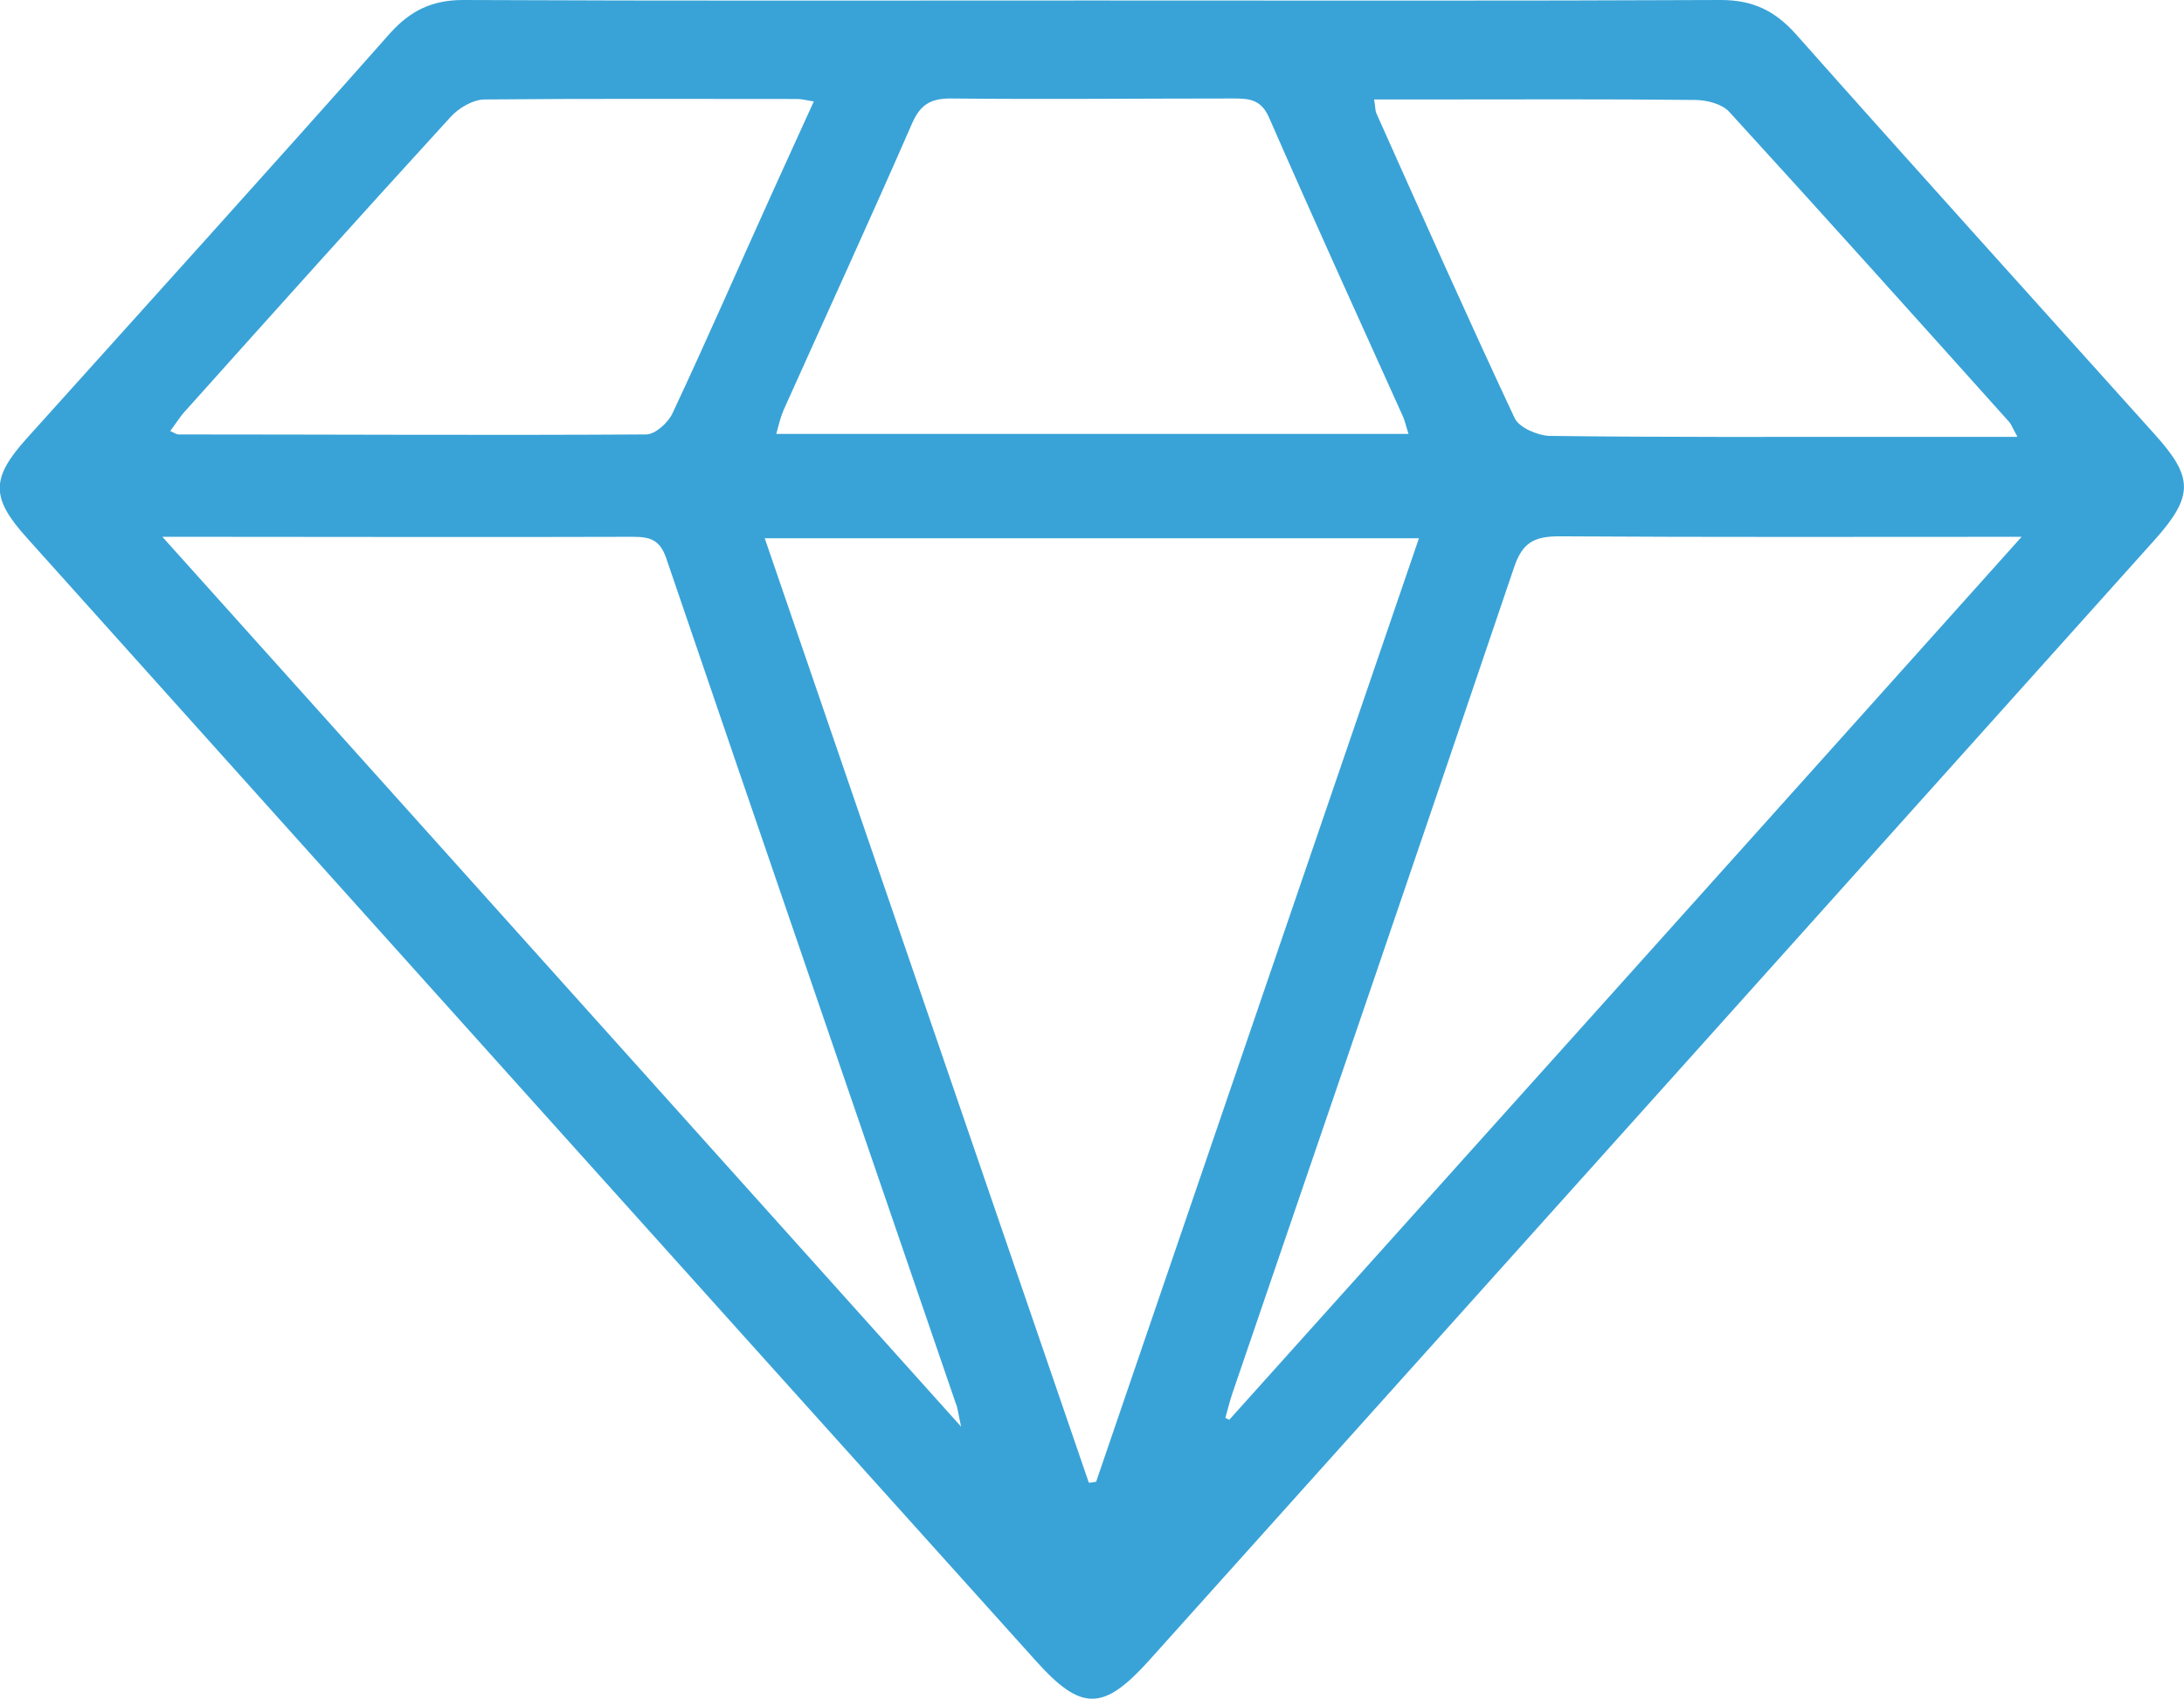
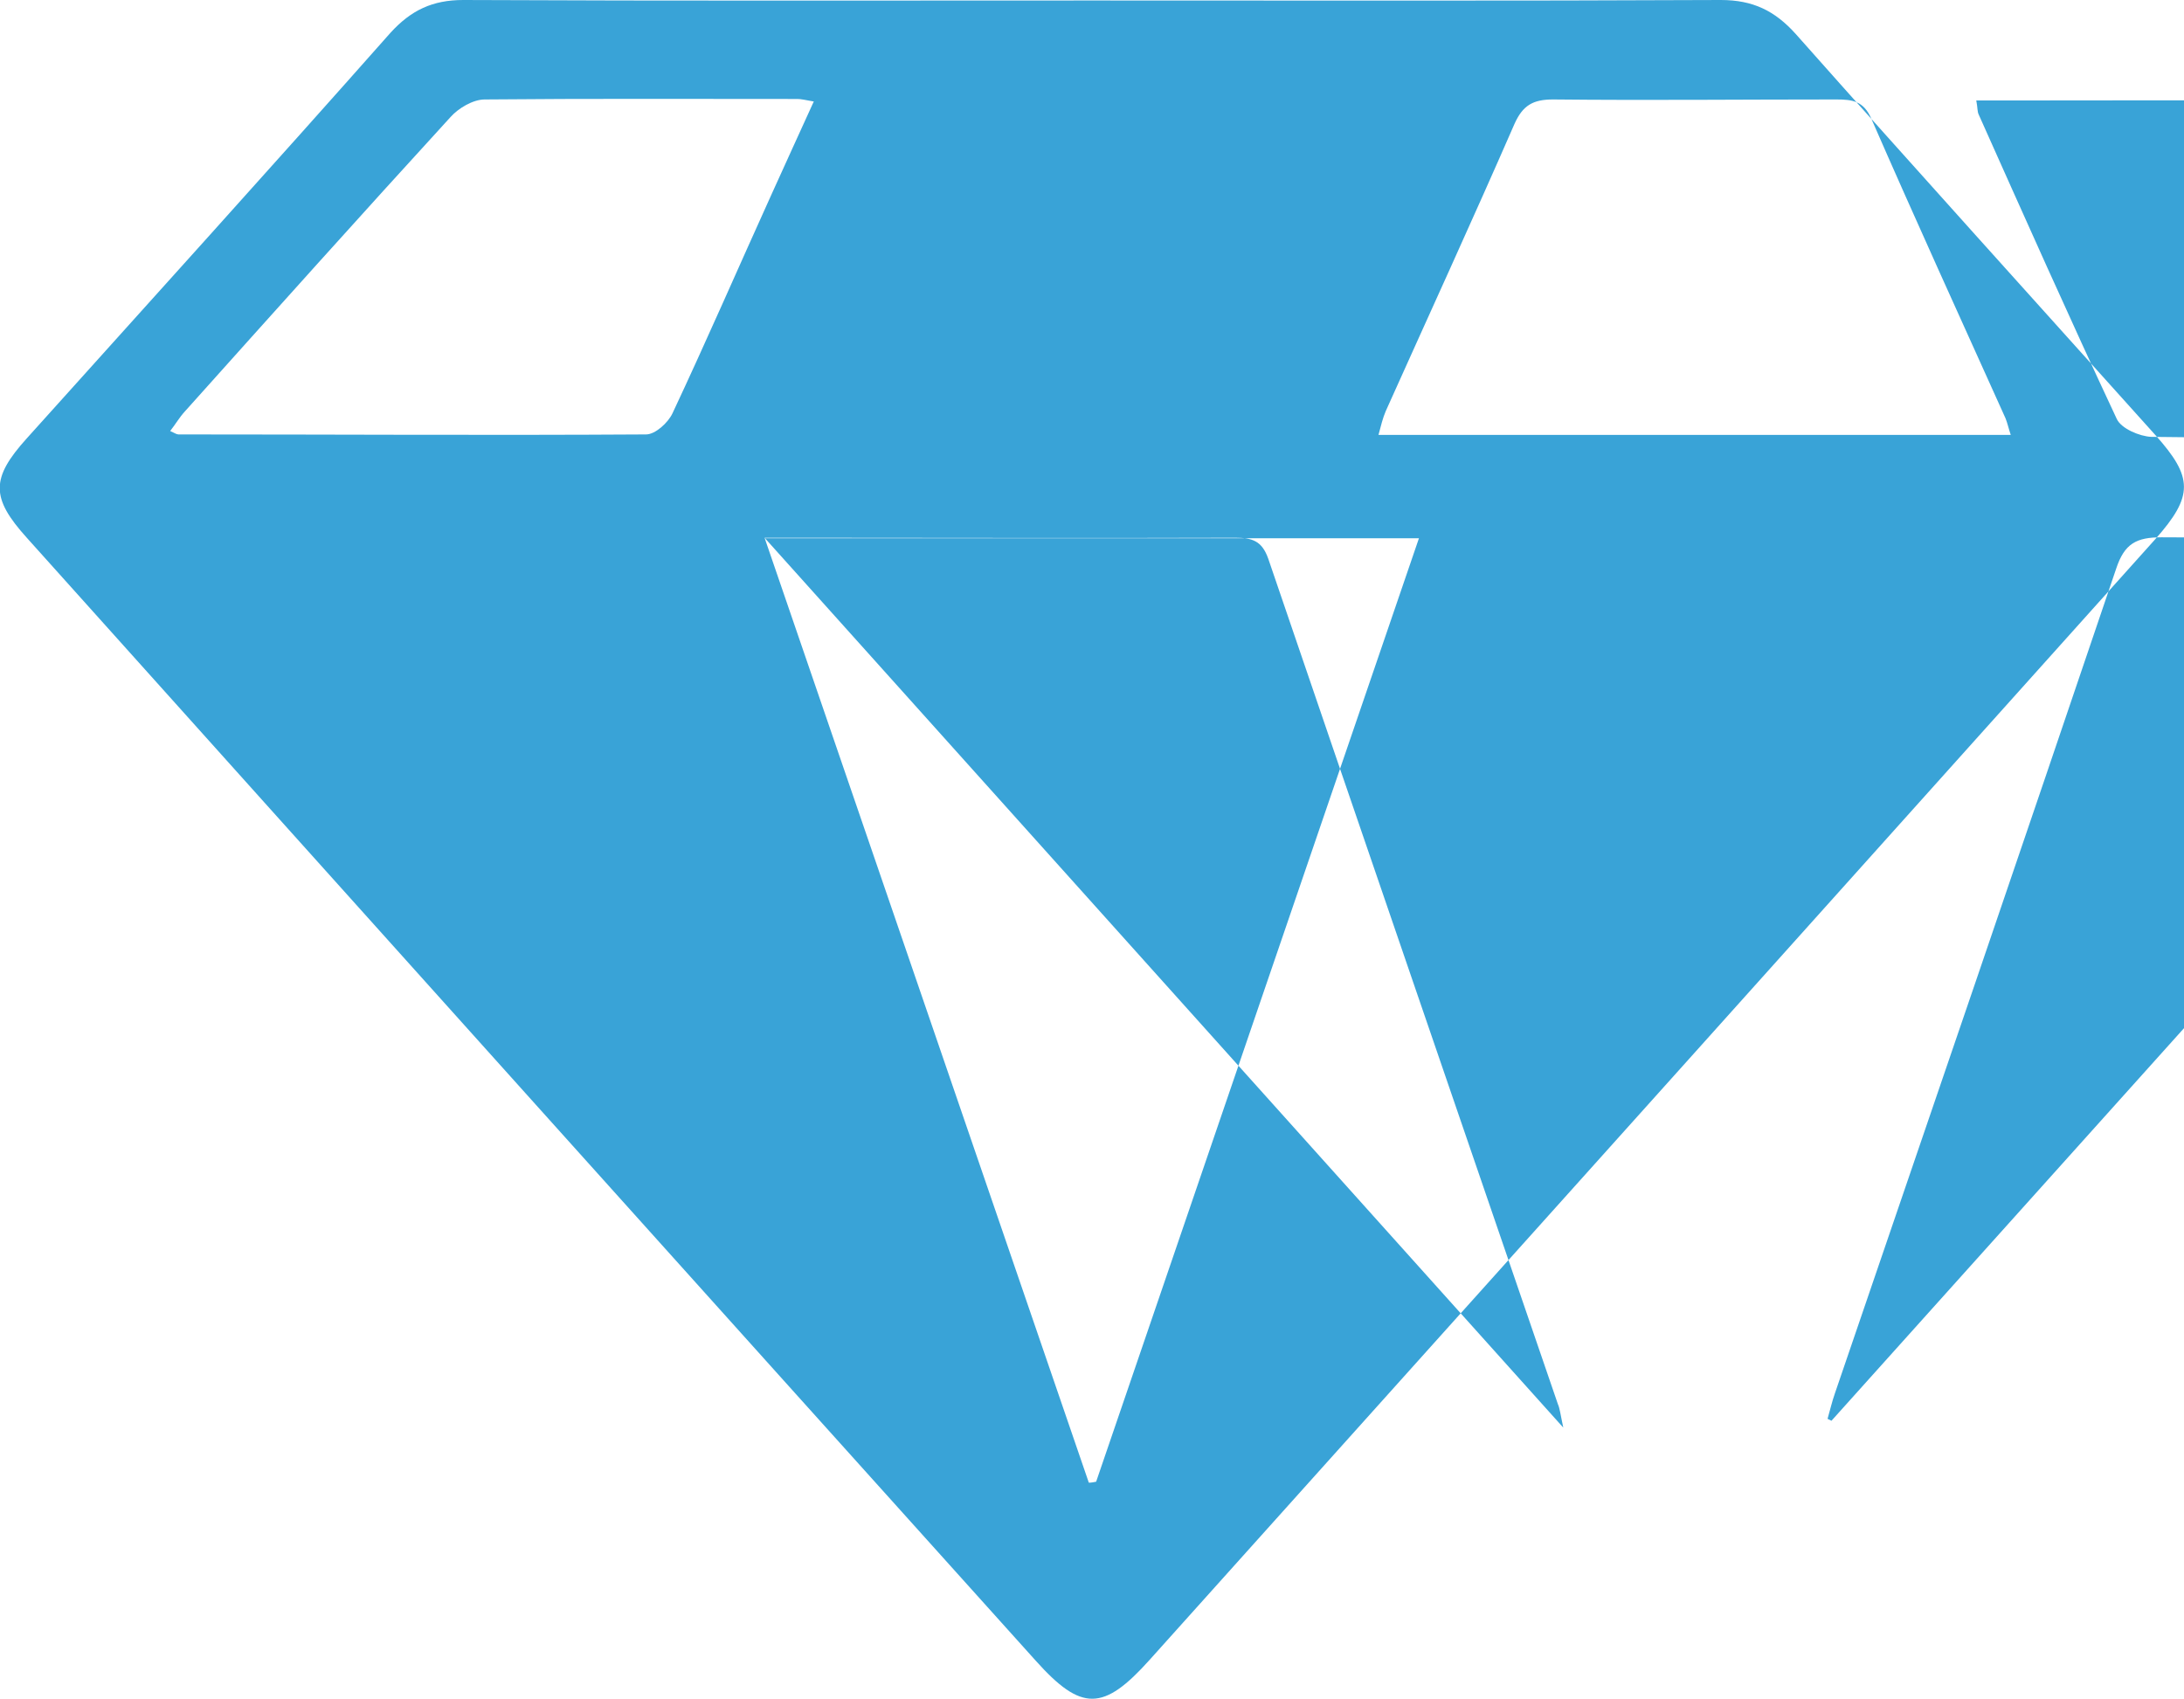
<svg xmlns="http://www.w3.org/2000/svg" id="Layer_2" data-name="Layer 2" viewBox="0 0 44.79 34.85">
  <defs>
    <style>
      .cls-1 {
        fill: #39a3d7;
        stroke-width: 0px;
      }
    </style>
  </defs>
  <g id="Layer_1-2" data-name="Layer 1">
-     <path class="cls-1" d="m22.39.01c4.3,0,8.6.01,12.9-.01.66,0,1.11.22,1.54.7,2.44,2.75,4.91,5.48,7.37,8.22.78.87.79,1.25,0,2.14-3.19,3.56-6.39,7.12-9.58,10.68-3.68,4.1-7.36,8.2-11.04,12.3-.95,1.06-1.4,1.07-2.34.02C14.33,26.38,7.44,18.71.55,11.03c-.74-.82-.74-1.22,0-2.04C3.04,6.22,5.54,3.46,8.01.67,8.43.21,8.87,0,9.5,0c4.3.02,8.6.01,12.9.01Zm-6.71,11.02c2.24,6.52,4.44,12.95,6.65,19.38.05,0,.1-.01.15-.02,2.2-6.43,4.4-12.87,6.62-19.35h-13.42Zm-12.35-.02c5.5,6.13,10.88,12.12,16.38,18.25-.06-.28-.07-.39-.11-.48-1.98-5.78-3.97-11.56-5.94-17.34-.13-.37-.33-.43-.68-.43-2.99.01-5.99,0-8.98,0-.17,0-.34,0-.68,0Zm38.14,0c-3.28,0-6.38.01-9.49-.01-.52,0-.76.13-.93.64-1.91,5.64-3.84,11.28-5.77,16.92-.06.17-.1.35-.15.52l.08.04c5.38-5.99,10.76-11.98,16.25-18.11Zm-12.58-2.1c-.05-.15-.07-.25-.11-.35-.92-2.04-1.85-4.08-2.75-6.14-.16-.37-.39-.4-.72-.4-1.94,0-3.87.02-5.81,0-.41,0-.62.12-.79.5-.86,1.97-1.76,3.93-2.64,5.89-.06.14-.1.3-.15.49h12.97Zm12.48.04c-.1-.18-.12-.24-.16-.29-1.91-2.13-3.82-4.26-5.75-6.37-.15-.16-.46-.24-.7-.24-1.8-.02-3.61-.01-5.41-.01-.38,0-.76,0-1.17,0,.03.16.02.23.05.29.93,2.08,1.86,4.17,2.83,6.24.09.2.47.36.71.37,2.35.03,4.71.02,7.06.02.81,0,1.62,0,2.53,0ZM16.68,2.08c-.17-.03-.25-.05-.33-.05-2.14,0-4.28-.01-6.41.01-.24,0-.54.18-.7.36-1.83,2-3.64,4.02-5.45,6.04-.11.12-.19.26-.3.4.09.04.13.07.17.07,3.2,0,6.39.02,9.59,0,.19,0,.45-.24.54-.43.7-1.49,1.36-3.01,2.04-4.51.28-.62.56-1.23.86-1.89Z" />
+     <path class="cls-1" d="m22.39.01c4.3,0,8.6.01,12.9-.01.66,0,1.11.22,1.54.7,2.44,2.75,4.91,5.48,7.37,8.22.78.87.79,1.25,0,2.14-3.19,3.56-6.39,7.12-9.58,10.68-3.68,4.1-7.36,8.2-11.04,12.3-.95,1.06-1.4,1.07-2.34.02C14.33,26.38,7.44,18.71.55,11.03c-.74-.82-.74-1.22,0-2.04C3.04,6.22,5.54,3.46,8.01.67,8.43.21,8.87,0,9.5,0c4.3.02,8.6.01,12.9.01Zm-6.71,11.02c2.24,6.52,4.44,12.95,6.65,19.38.05,0,.1-.01.15-.02,2.2-6.43,4.4-12.87,6.62-19.35h-13.42Zc5.5,6.13,10.88,12.12,16.38,18.25-.06-.28-.07-.39-.11-.48-1.98-5.78-3.97-11.56-5.94-17.34-.13-.37-.33-.43-.68-.43-2.99.01-5.99,0-8.98,0-.17,0-.34,0-.68,0Zm38.14,0c-3.28,0-6.38.01-9.49-.01-.52,0-.76.13-.93.64-1.91,5.64-3.84,11.28-5.77,16.92-.06.17-.1.35-.15.52l.08.04c5.38-5.99,10.76-11.98,16.25-18.11Zm-12.58-2.1c-.05-.15-.07-.25-.11-.35-.92-2.04-1.85-4.08-2.75-6.14-.16-.37-.39-.4-.72-.4-1.94,0-3.87.02-5.81,0-.41,0-.62.12-.79.5-.86,1.97-1.76,3.93-2.64,5.89-.06.14-.1.3-.15.49h12.97Zm12.48.04c-.1-.18-.12-.24-.16-.29-1.91-2.13-3.82-4.26-5.75-6.37-.15-.16-.46-.24-.7-.24-1.8-.02-3.61-.01-5.41-.01-.38,0-.76,0-1.17,0,.03.16.02.23.05.29.93,2.08,1.86,4.17,2.83,6.24.09.2.47.36.71.37,2.35.03,4.71.02,7.06.02.81,0,1.62,0,2.53,0ZM16.68,2.08c-.17-.03-.25-.05-.33-.05-2.14,0-4.28-.01-6.41.01-.24,0-.54.18-.7.36-1.83,2-3.64,4.02-5.45,6.04-.11.12-.19.26-.3.4.09.04.13.07.17.07,3.2,0,6.39.02,9.59,0,.19,0,.45-.24.54-.43.7-1.49,1.36-3.01,2.04-4.51.28-.62.56-1.23.86-1.89Z" />
  </g>
</svg>